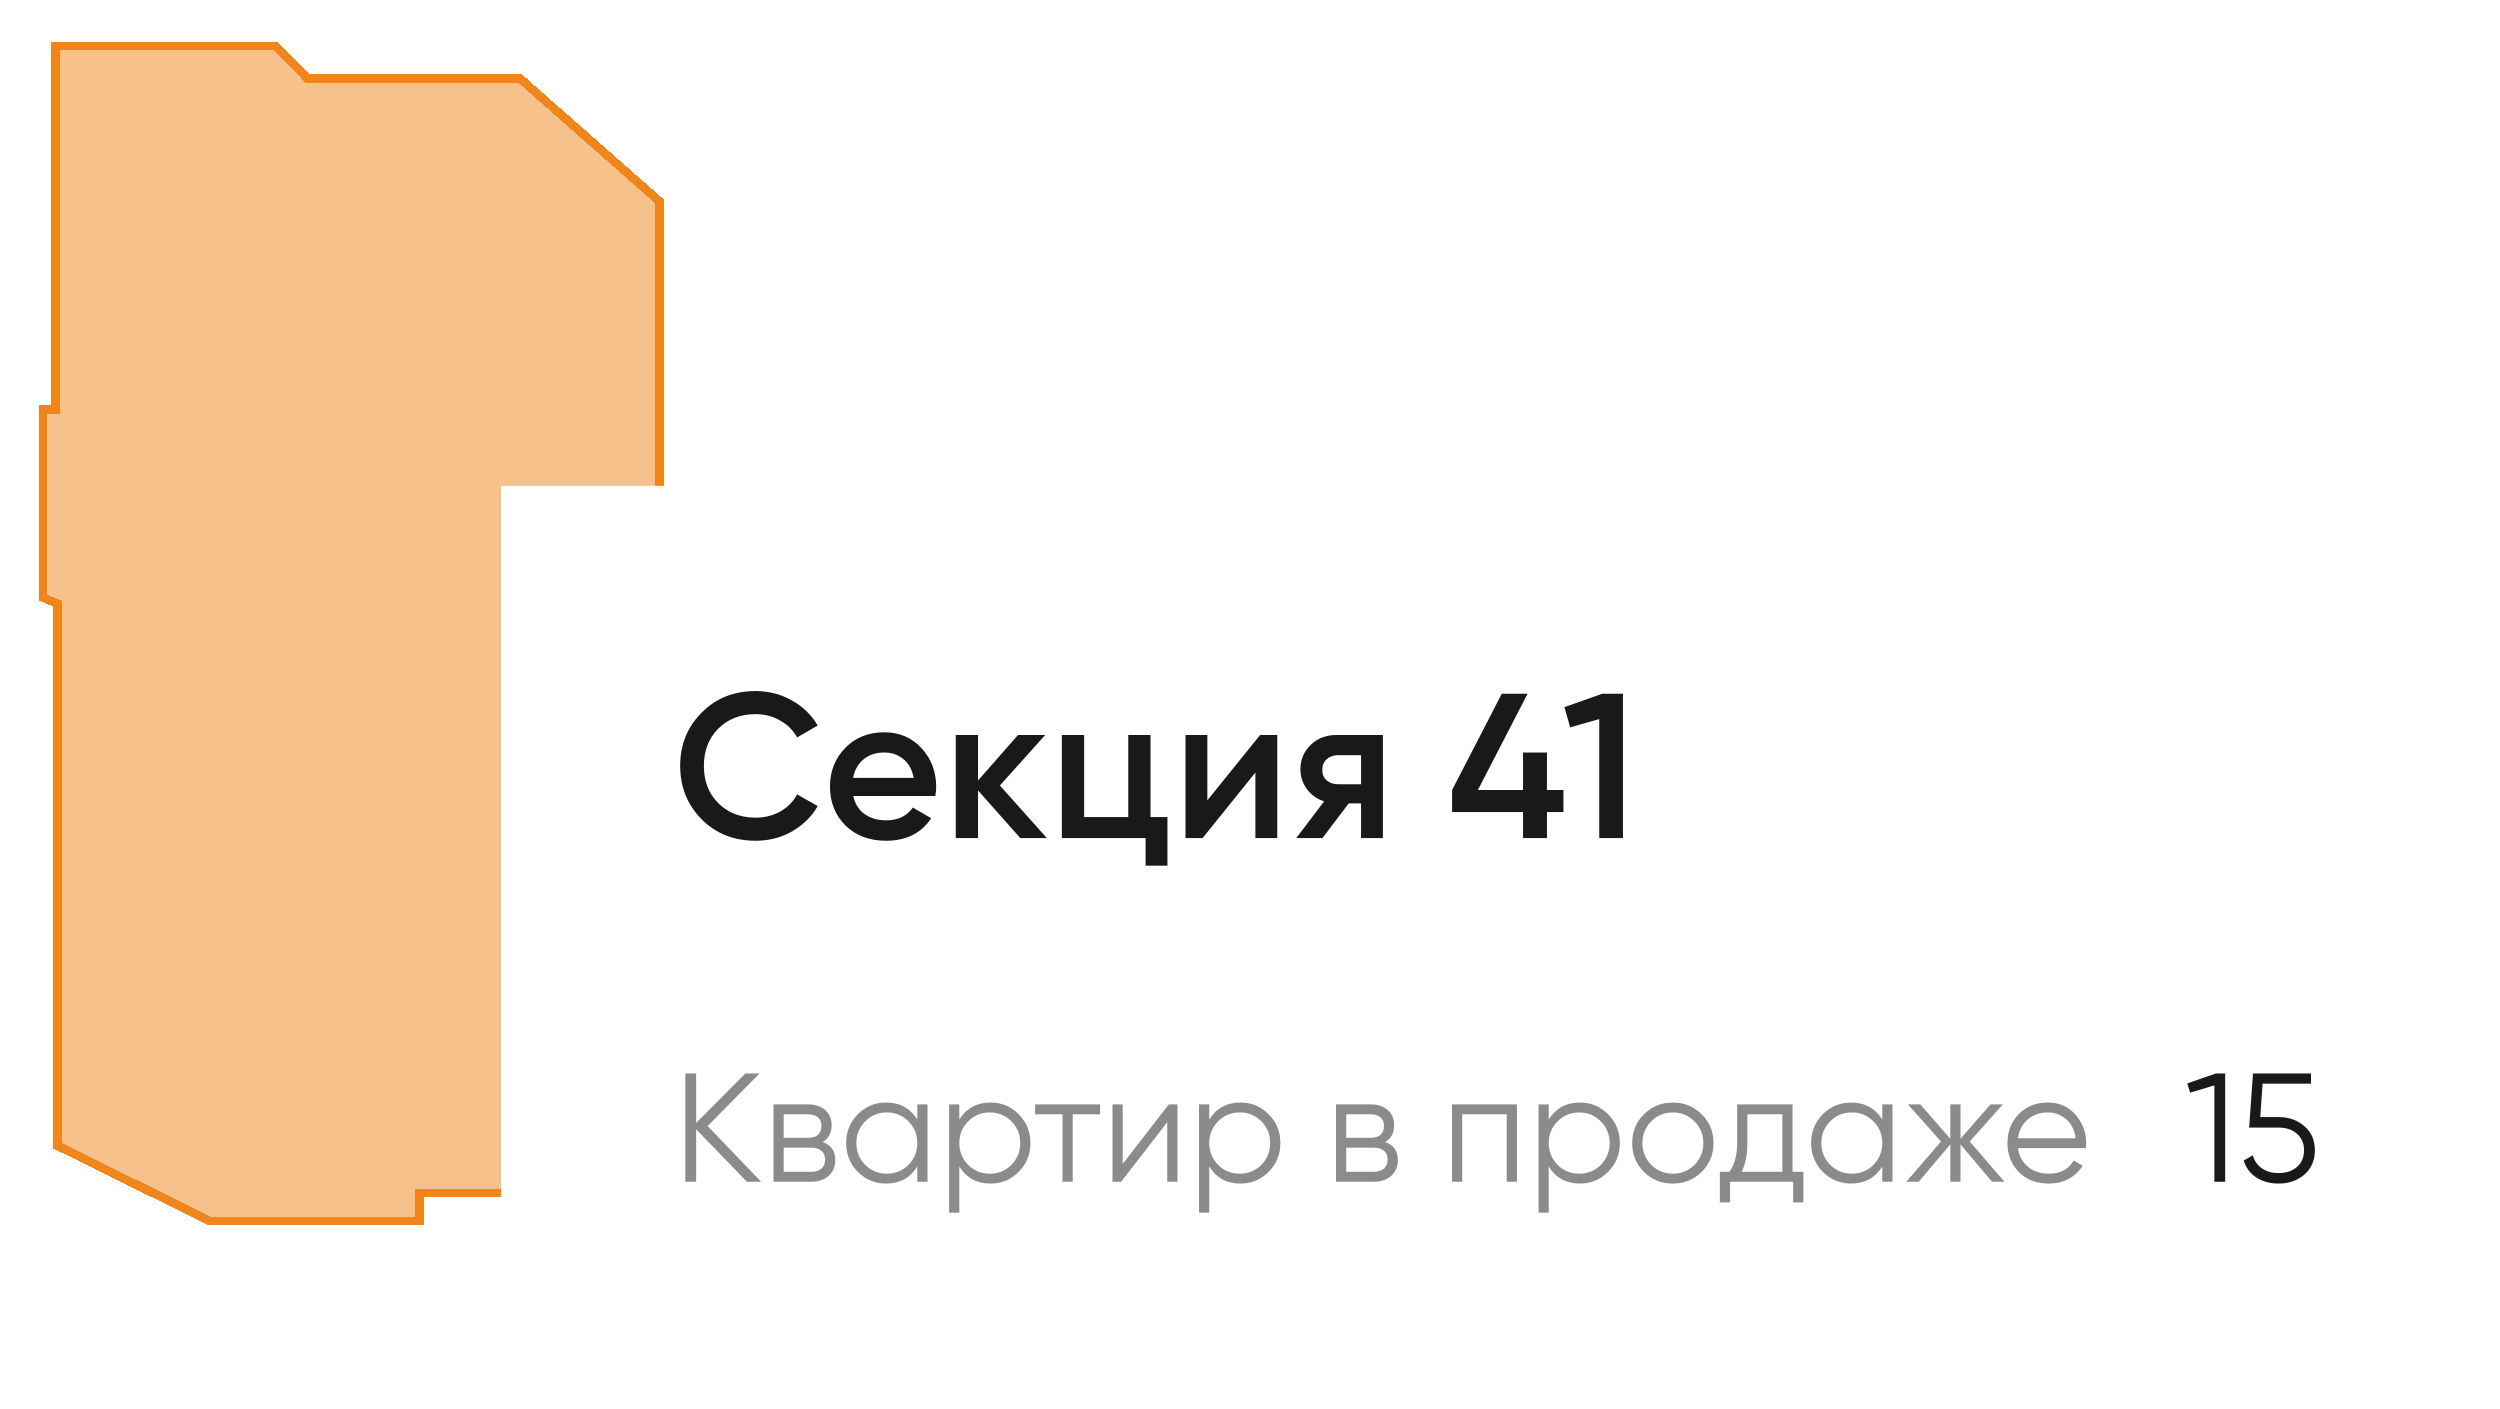
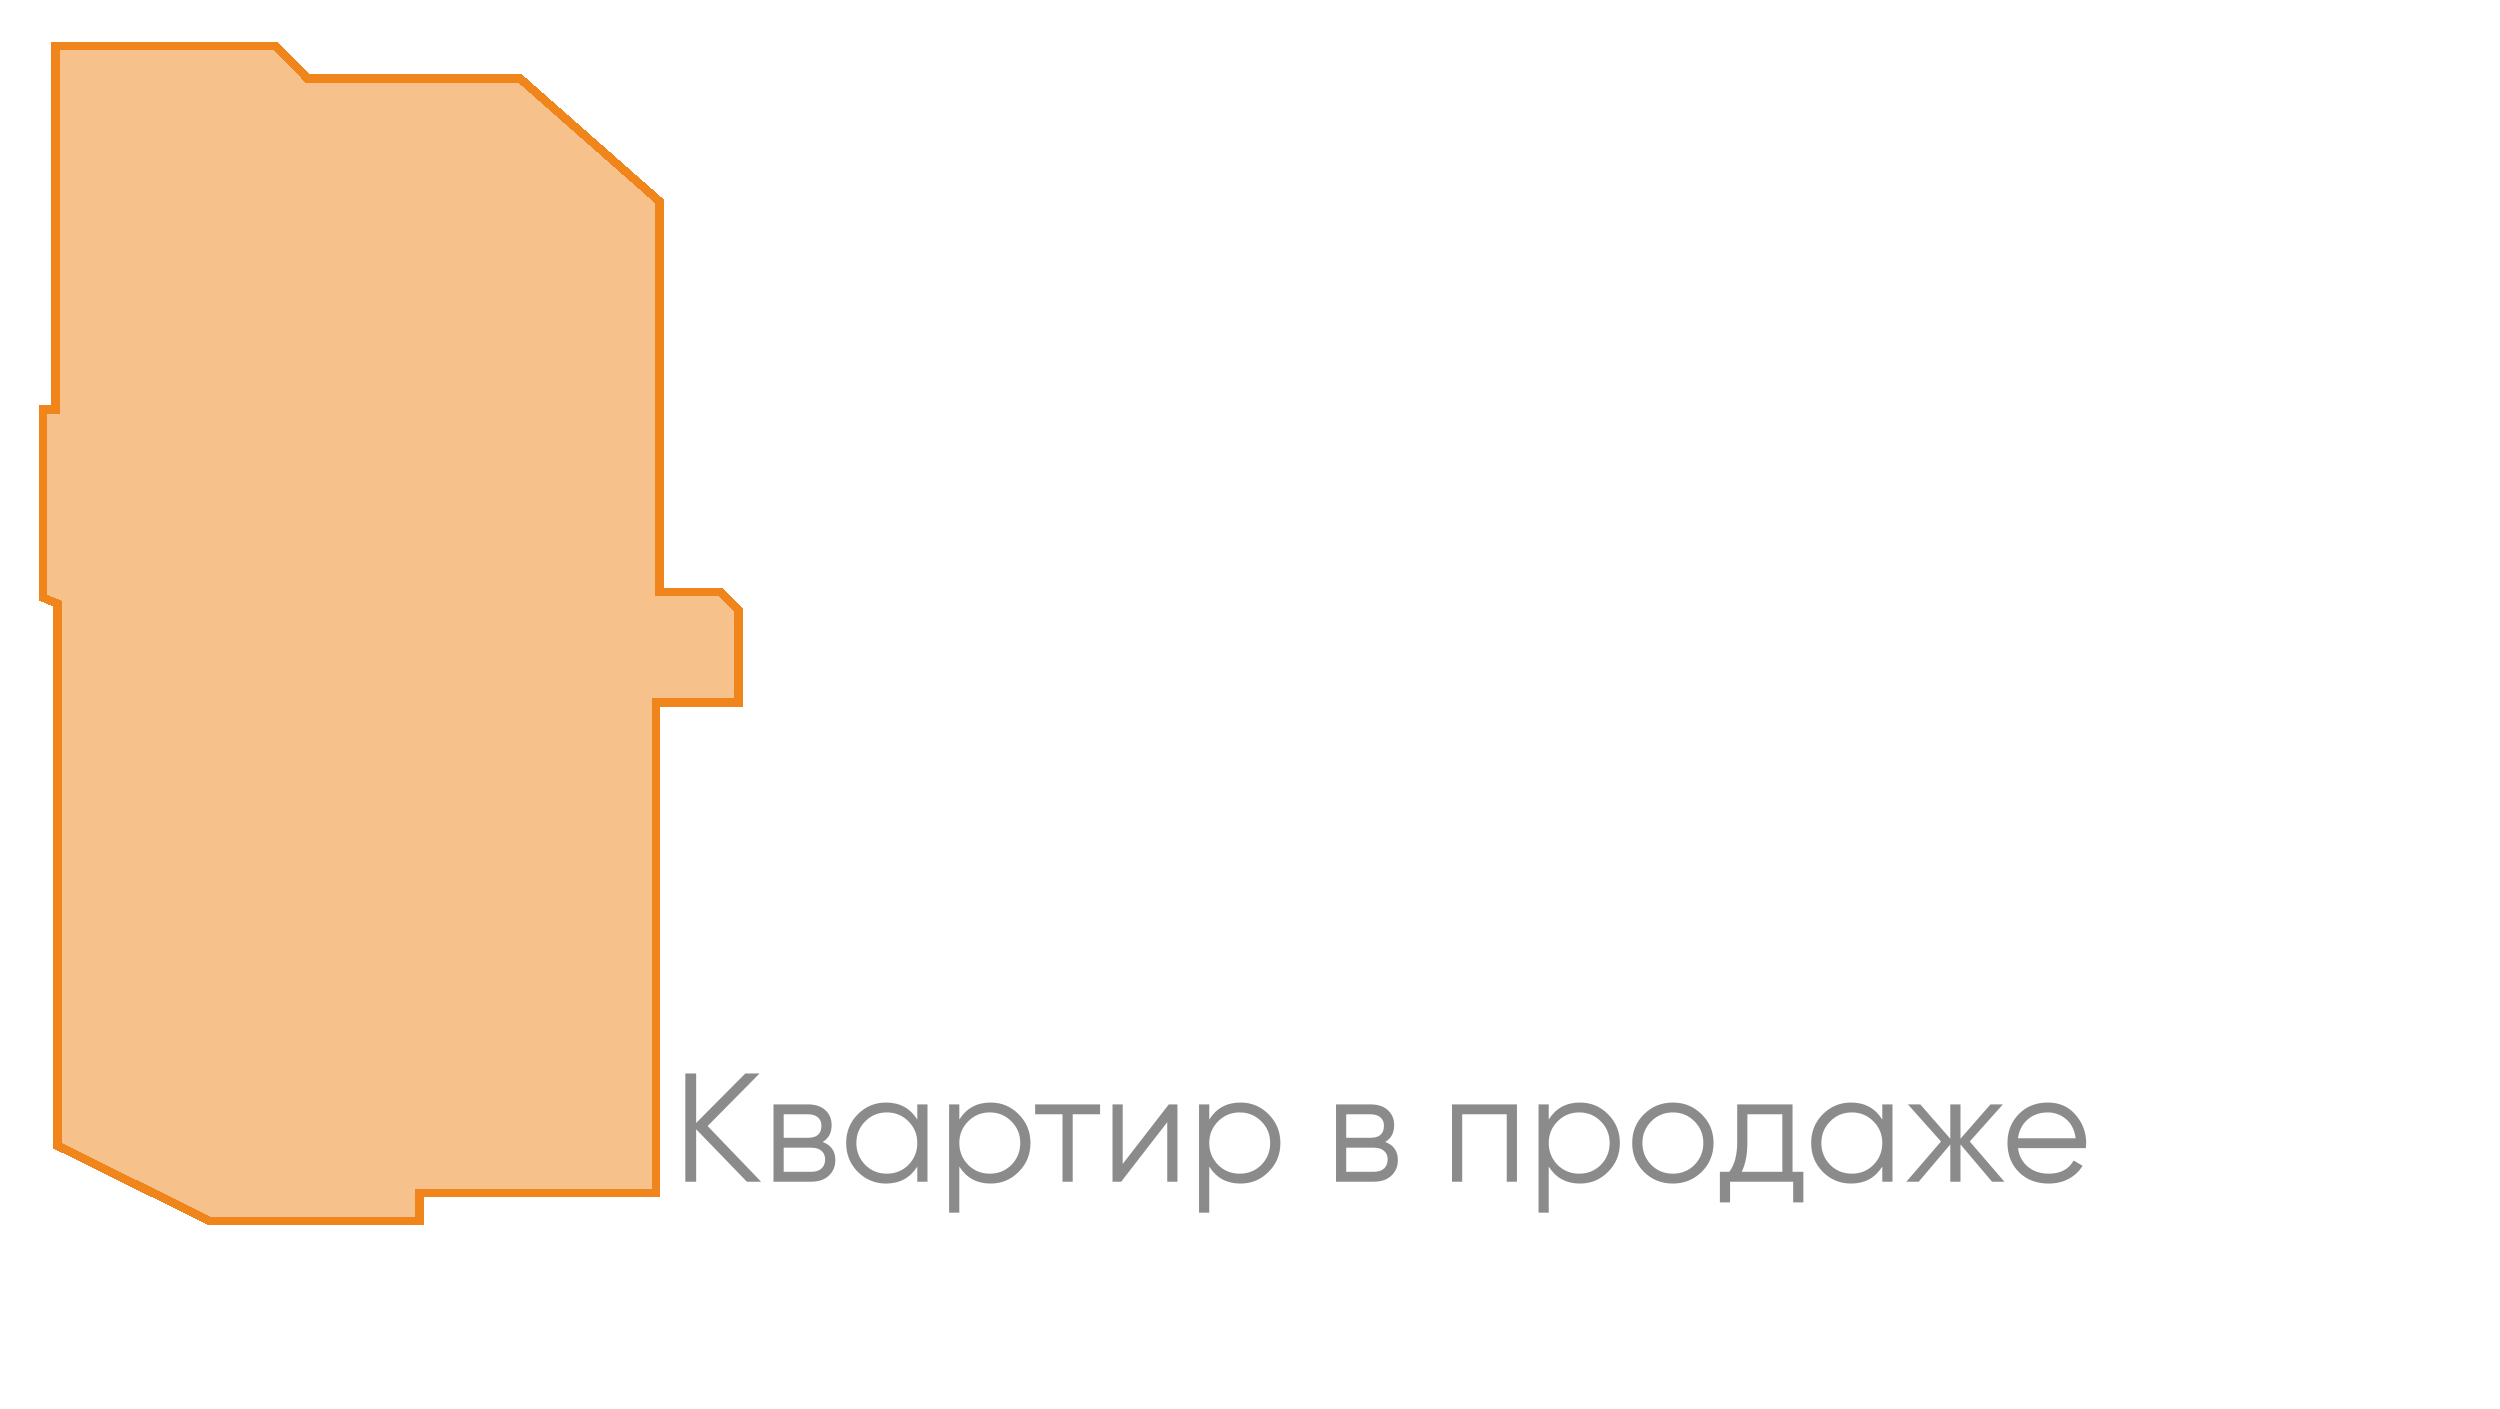
<svg xmlns="http://www.w3.org/2000/svg" width="291" height="164" viewBox="0 0 291 164" fill="none">
  <g filter="url(#filter0_d_2768_13115)">
    <path d="M35.774 5.12L32.099 1.344H6.461L6.46 43.69H5L5 65.563L6.677 66.255V129.355L24.41 138.121H48.828V134.887H76.35V77.746H85.945V66.957L83.85 64.923H76.743V19.42L60.51 5.12H35.774Z" fill="#F0851B" fill-opacity="0.5" shape-rendering="crispEdges" />
    <path d="M35.774 5.12L32.099 1.344H6.461L6.46 43.69H5L5 65.563L6.677 66.255V129.355L24.41 138.121H48.828V134.887H76.35V77.746H85.945V66.957L83.85 64.923H76.743V19.42L60.51 5.12H35.774Z" stroke="#F0851B" shape-rendering="crispEdges" />
  </g>
-   <path d="M58.332 56.551H270.332C281.378 56.551 290.332 65.505 290.332 76.551V143.551C290.332 154.596 281.378 163.551 270.332 163.551H78.332C67.286 163.551 58.332 154.596 58.332 143.551V56.551Z" fill="white" />
-   <path d="M87.956 97.863C85.428 97.863 83.332 97.031 81.668 95.367C80.004 93.671 79.172 91.599 79.172 89.151C79.172 86.687 80.004 84.623 81.668 82.959C83.316 81.279 85.412 80.439 87.956 80.439C89.476 80.439 90.876 80.799 92.156 81.519C93.452 82.239 94.46 83.215 95.18 84.447L92.78 85.839C92.332 85.007 91.676 84.351 90.812 83.871C89.964 83.375 89.012 83.127 87.956 83.127C86.18 83.127 84.724 83.695 83.588 84.831C82.484 85.951 81.932 87.391 81.932 89.151C81.932 90.911 82.484 92.351 83.588 93.471C84.724 94.607 86.18 95.175 87.956 95.175C89.012 95.175 89.972 94.935 90.836 94.455C91.7 93.959 92.348 93.295 92.78 92.463L95.18 93.831C94.492 95.047 93.492 96.031 92.18 96.783C90.916 97.503 89.508 97.863 87.956 97.863ZM108.874 92.655H99.322C99.513 93.551 99.945 94.247 100.618 94.743C101.306 95.239 102.154 95.487 103.162 95.487C104.522 95.487 105.554 94.991 106.258 93.999L108.394 95.247C107.226 96.991 105.474 97.863 103.138 97.863C101.202 97.863 99.626 97.271 98.409 96.087C97.21 94.887 96.609 93.375 96.609 91.551C96.609 89.775 97.201 88.279 98.385 87.063C99.553 85.847 101.074 85.239 102.946 85.239C104.69 85.239 106.13 85.855 107.266 87.087C108.402 88.319 108.97 89.815 108.97 91.575C108.97 91.895 108.938 92.255 108.874 92.655ZM99.297 90.543H106.354C106.178 89.599 105.778 88.871 105.154 88.359C104.546 87.847 103.802 87.591 102.922 87.591C101.962 87.591 101.162 87.855 100.522 88.383C99.882 88.911 99.474 89.631 99.297 90.543ZM116.386 91.431L121.858 97.551H118.762L113.842 92.007V97.551H111.25V85.551H113.842V90.855L118.498 85.551H121.666L116.386 91.431ZM133.922 85.551V95.103H135.89V100.767H133.346V97.551H123.602V85.551H126.194V95.103H131.33V85.551H133.922ZM140.536 93.159L146.68 85.551H148.672V97.551H146.128V89.919L139.984 97.551H137.992V85.551H140.536V93.159ZM155.616 85.551H160.968V97.551H158.424V93.519H156.984L153.936 97.551H150.888L154.128 93.279C153.296 93.007 152.624 92.527 152.112 91.839C151.616 91.151 151.368 90.383 151.368 89.535C151.368 88.431 151.76 87.495 152.544 86.727C153.328 85.943 154.352 85.551 155.616 85.551ZM155.76 91.287H158.424V87.903H155.76C155.216 87.903 154.768 88.063 154.416 88.383C154.08 88.687 153.912 89.095 153.912 89.607C153.912 90.119 154.08 90.527 154.416 90.831C154.768 91.135 155.216 91.287 155.76 91.287ZM180.065 91.959H181.985V94.527H180.065V97.551H177.281V94.527H169.025V91.959L174.809 80.751H177.809L172.025 91.959H177.281V87.591H180.065V91.959ZM182.097 82.311L186.513 80.751H188.913V97.551H186.153V83.703L182.769 84.663L182.097 82.311Z" fill="#191919" />
  <path opacity="0.5" d="M82.364 131.071L88.592 137.551H86.936L81.032 131.449V137.551H79.772V124.951H81.032V130.711L86.756 124.951H88.412L82.364 131.071ZM95.757 132.925C96.741 133.285 97.233 133.987 97.233 135.031C97.233 135.775 96.981 136.381 96.477 136.849C95.985 137.317 95.295 137.551 94.407 137.551H90.033V128.551H94.047C94.911 128.551 95.583 128.773 96.063 129.217C96.555 129.661 96.801 130.243 96.801 130.963C96.801 131.863 96.453 132.517 95.757 132.925ZM94.047 129.703H91.221V132.439H94.047C95.091 132.439 95.613 131.971 95.613 131.035C95.613 130.615 95.475 130.291 95.199 130.063C94.935 129.823 94.551 129.703 94.047 129.703ZM91.221 136.399H94.407C94.935 136.399 95.337 136.273 95.613 136.021C95.901 135.769 96.045 135.415 96.045 134.959C96.045 134.527 95.901 134.191 95.613 133.951C95.337 133.711 94.935 133.591 94.407 133.591H91.221V136.399ZM106.773 130.315V128.551H107.961V137.551H106.773V135.787C105.945 137.107 104.733 137.767 103.137 137.767C101.853 137.767 100.755 137.311 99.843 136.399C98.943 135.487 98.493 134.371 98.493 133.051C98.493 131.731 98.943 130.615 99.843 129.703C100.755 128.791 101.853 128.335 103.137 128.335C104.733 128.335 105.945 128.995 106.773 130.315ZM100.707 135.589C101.391 136.273 102.231 136.615 103.227 136.615C104.223 136.615 105.063 136.273 105.747 135.589C106.431 134.881 106.773 134.035 106.773 133.051C106.773 132.055 106.431 131.215 105.747 130.531C105.063 129.835 104.223 129.487 103.227 129.487C102.231 129.487 101.391 129.835 100.707 130.531C100.023 131.215 99.681 132.055 99.681 133.051C99.681 134.035 100.023 134.881 100.707 135.589ZM115.301 128.335C116.585 128.335 117.677 128.791 118.577 129.703C119.489 130.615 119.945 131.731 119.945 133.051C119.945 134.371 119.489 135.487 118.577 136.399C117.677 137.311 116.585 137.767 115.301 137.767C113.705 137.767 112.493 137.107 111.665 135.787V141.151H110.477V128.551H111.665V130.315C112.493 128.995 113.705 128.335 115.301 128.335ZM112.691 135.589C113.375 136.273 114.215 136.615 115.211 136.615C116.207 136.615 117.047 136.273 117.731 135.589C118.415 134.881 118.757 134.035 118.757 133.051C118.757 132.055 118.415 131.215 117.731 130.531C117.047 129.835 116.207 129.487 115.211 129.487C114.215 129.487 113.375 129.835 112.691 130.531C112.007 131.215 111.665 132.055 111.665 133.051C111.665 134.035 112.007 134.881 112.691 135.589ZM120.489 128.551H128.049V129.703H124.863V137.551H123.675V129.703H120.489V128.551ZM130.684 135.481L136.048 128.551H137.056V137.551H135.868V130.621L130.504 137.551H129.496V128.551H130.684V135.481ZM144.393 128.335C145.677 128.335 146.769 128.791 147.669 129.703C148.581 130.615 149.037 131.731 149.037 133.051C149.037 134.371 148.581 135.487 147.669 136.399C146.769 137.311 145.677 137.767 144.393 137.767C142.797 137.767 141.585 137.107 140.757 135.787V141.151H139.569V128.551H140.757V130.315C141.585 128.995 142.797 128.335 144.393 128.335ZM141.783 135.589C142.467 136.273 143.307 136.615 144.303 136.615C145.299 136.615 146.139 136.273 146.823 135.589C147.507 134.881 147.849 134.035 147.849 133.051C147.849 132.055 147.507 131.215 146.823 130.531C146.139 129.835 145.299 129.487 144.303 129.487C143.307 129.487 142.467 129.835 141.783 130.531C141.099 131.215 140.757 132.055 140.757 133.051C140.757 134.035 141.099 134.881 141.783 135.589ZM161.236 132.925C162.22 133.285 162.712 133.987 162.712 135.031C162.712 135.775 162.46 136.381 161.956 136.849C161.464 137.317 160.774 137.551 159.886 137.551H155.512V128.551H159.526C160.39 128.551 161.062 128.773 161.542 129.217C162.034 129.661 162.28 130.243 162.28 130.963C162.28 131.863 161.932 132.517 161.236 132.925ZM159.526 129.703H156.7V132.439H159.526C160.57 132.439 161.092 131.971 161.092 131.035C161.092 130.615 160.954 130.291 160.678 130.063C160.414 129.823 160.03 129.703 159.526 129.703ZM156.7 136.399H159.886C160.414 136.399 160.816 136.273 161.092 136.021C161.38 135.769 161.524 135.415 161.524 134.959C161.524 134.527 161.38 134.191 161.092 133.951C160.816 133.711 160.414 133.591 159.886 133.591H156.7V136.399ZM169.012 128.551H176.572V137.551H175.384V129.703H170.2V137.551H169.012V128.551ZM183.908 128.335C185.192 128.335 186.284 128.791 187.184 129.703C188.096 130.615 188.552 131.731 188.552 133.051C188.552 134.371 188.096 135.487 187.184 136.399C186.284 137.311 185.192 137.767 183.908 137.767C182.312 137.767 181.1 137.107 180.272 135.787V141.151H179.084V128.551H180.272V130.315C181.1 128.995 182.312 128.335 183.908 128.335ZM181.298 135.589C181.982 136.273 182.822 136.615 183.818 136.615C184.814 136.615 185.654 136.273 186.338 135.589C187.022 134.881 187.364 134.035 187.364 133.051C187.364 132.055 187.022 131.215 186.338 130.531C185.654 129.835 184.814 129.487 183.818 129.487C182.822 129.487 181.982 129.835 181.298 130.531C180.614 131.215 180.272 132.055 180.272 133.051C180.272 134.035 180.614 134.881 181.298 135.589ZM198.07 136.417C197.146 137.317 196.03 137.767 194.722 137.767C193.39 137.767 192.268 137.317 191.356 136.417C190.444 135.505 189.988 134.383 189.988 133.051C189.988 131.719 190.444 130.603 191.356 129.703C192.268 128.791 193.39 128.335 194.722 128.335C196.042 128.335 197.158 128.791 198.07 129.703C198.994 130.603 199.456 131.719 199.456 133.051C199.456 134.371 198.994 135.493 198.07 136.417ZM192.202 135.589C192.886 136.273 193.726 136.615 194.722 136.615C195.718 136.615 196.558 136.273 197.242 135.589C197.926 134.881 198.268 134.035 198.268 133.051C198.268 132.055 197.926 131.215 197.242 130.531C196.558 129.835 195.718 129.487 194.722 129.487C193.726 129.487 192.886 129.835 192.202 130.531C191.518 131.215 191.176 132.055 191.176 133.051C191.176 134.035 191.518 134.881 192.202 135.589ZM208.652 128.551V136.399H209.912V139.963H208.724V137.551H201.38V139.963H200.192V136.399H201.29C201.902 135.583 202.208 134.449 202.208 132.997V128.551H208.652ZM202.73 136.399H207.464V129.703H203.396V132.997C203.396 134.389 203.174 135.523 202.73 136.399ZM219.098 130.315V128.551H220.286V137.551H219.098V135.787C218.27 137.107 217.058 137.767 215.462 137.767C214.178 137.767 213.08 137.311 212.168 136.399C211.268 135.487 210.818 134.371 210.818 133.051C210.818 131.731 211.268 130.615 212.168 129.703C213.08 128.791 214.178 128.335 215.462 128.335C217.058 128.335 218.27 128.995 219.098 130.315ZM213.032 135.589C213.716 136.273 214.556 136.615 215.552 136.615C216.548 136.615 217.388 136.273 218.072 135.589C218.756 134.881 219.098 134.035 219.098 133.051C219.098 132.055 218.756 131.215 218.072 130.531C217.388 129.835 216.548 129.487 215.552 129.487C214.556 129.487 213.716 129.835 213.032 130.531C212.348 131.215 212.006 132.055 212.006 133.051C212.006 134.035 212.348 134.881 213.032 135.589ZM229.281 132.871L233.313 137.551H231.873L228.201 133.213V137.551H227.013V133.213L223.341 137.551H221.901L225.933 132.871L222.081 128.551H223.521L227.013 132.547V128.551H228.201V132.547L231.693 128.551H233.133L229.281 132.871ZM238.367 128.335C239.711 128.335 240.785 128.809 241.589 129.757C242.417 130.693 242.831 131.803 242.831 133.087C242.831 133.147 242.819 133.333 242.795 133.645H234.893C235.013 134.545 235.397 135.265 236.045 135.805C236.693 136.345 237.503 136.615 238.475 136.615C239.843 136.615 240.809 136.105 241.373 135.085L242.417 135.697C242.021 136.345 241.475 136.855 240.779 137.227C240.095 137.587 239.321 137.767 238.457 137.767C237.041 137.767 235.889 137.323 235.001 136.435C234.113 135.547 233.669 134.419 233.669 133.051C233.669 131.695 234.107 130.573 234.983 129.685C235.859 128.785 236.987 128.335 238.367 128.335ZM238.367 129.487C237.431 129.487 236.645 129.763 236.009 130.315C235.385 130.867 235.013 131.593 234.893 132.493H241.607C241.475 131.533 241.109 130.795 240.509 130.279C239.885 129.751 239.171 129.487 238.367 129.487Z" fill="#191919" />
-   <path d="M254.602 126.103L257.932 124.951H259.012V137.551H257.752V126.337L254.926 127.183L254.602 126.103ZM263.095 130.027H265.219C266.407 130.027 267.403 130.375 268.207 131.071C269.035 131.755 269.449 132.697 269.449 133.897C269.449 135.085 269.035 136.033 268.207 136.741C267.403 137.425 266.407 137.767 265.219 137.767C264.247 137.767 263.389 137.533 262.645 137.065C261.913 136.585 261.421 135.925 261.169 135.085L262.231 134.473C262.411 135.133 262.765 135.643 263.293 136.003C263.821 136.363 264.463 136.543 265.219 136.543C266.107 136.543 266.821 136.309 267.361 135.841C267.913 135.361 268.189 134.713 268.189 133.897C268.189 133.081 267.913 132.439 267.361 131.971C266.821 131.491 266.107 131.251 265.219 131.251H261.799L262.249 124.951H268.999V126.139H263.365L263.095 130.027Z" fill="#191919" />
  <defs>
    <filter id="filter0_d_2768_13115" x="0.5" y="0.844" width="89.945" height="145.777" filterUnits="userSpaceOnUse" color-interpolation-filters="sRGB">
      <feFlood flood-opacity="0" result="BackgroundImageFix" />
      <feColorMatrix in="SourceAlpha" type="matrix" values="0 0 0 0 0 0 0 0 0 0 0 0 0 0 0 0 0 0 127 0" result="hardAlpha" />
      <feOffset dy="4" />
      <feGaussianBlur stdDeviation="2" />
      <feComposite in2="hardAlpha" operator="out" />
      <feColorMatrix type="matrix" values="0 0 0 0 0 0 0 0 0 0 0 0 0 0 0 0 0 0 0.25 0" />
      <feBlend mode="normal" in2="BackgroundImageFix" result="effect1_dropShadow_2768_13115" />
      <feBlend mode="normal" in="SourceGraphic" in2="effect1_dropShadow_2768_13115" result="shape" />
    </filter>
  </defs>
</svg>